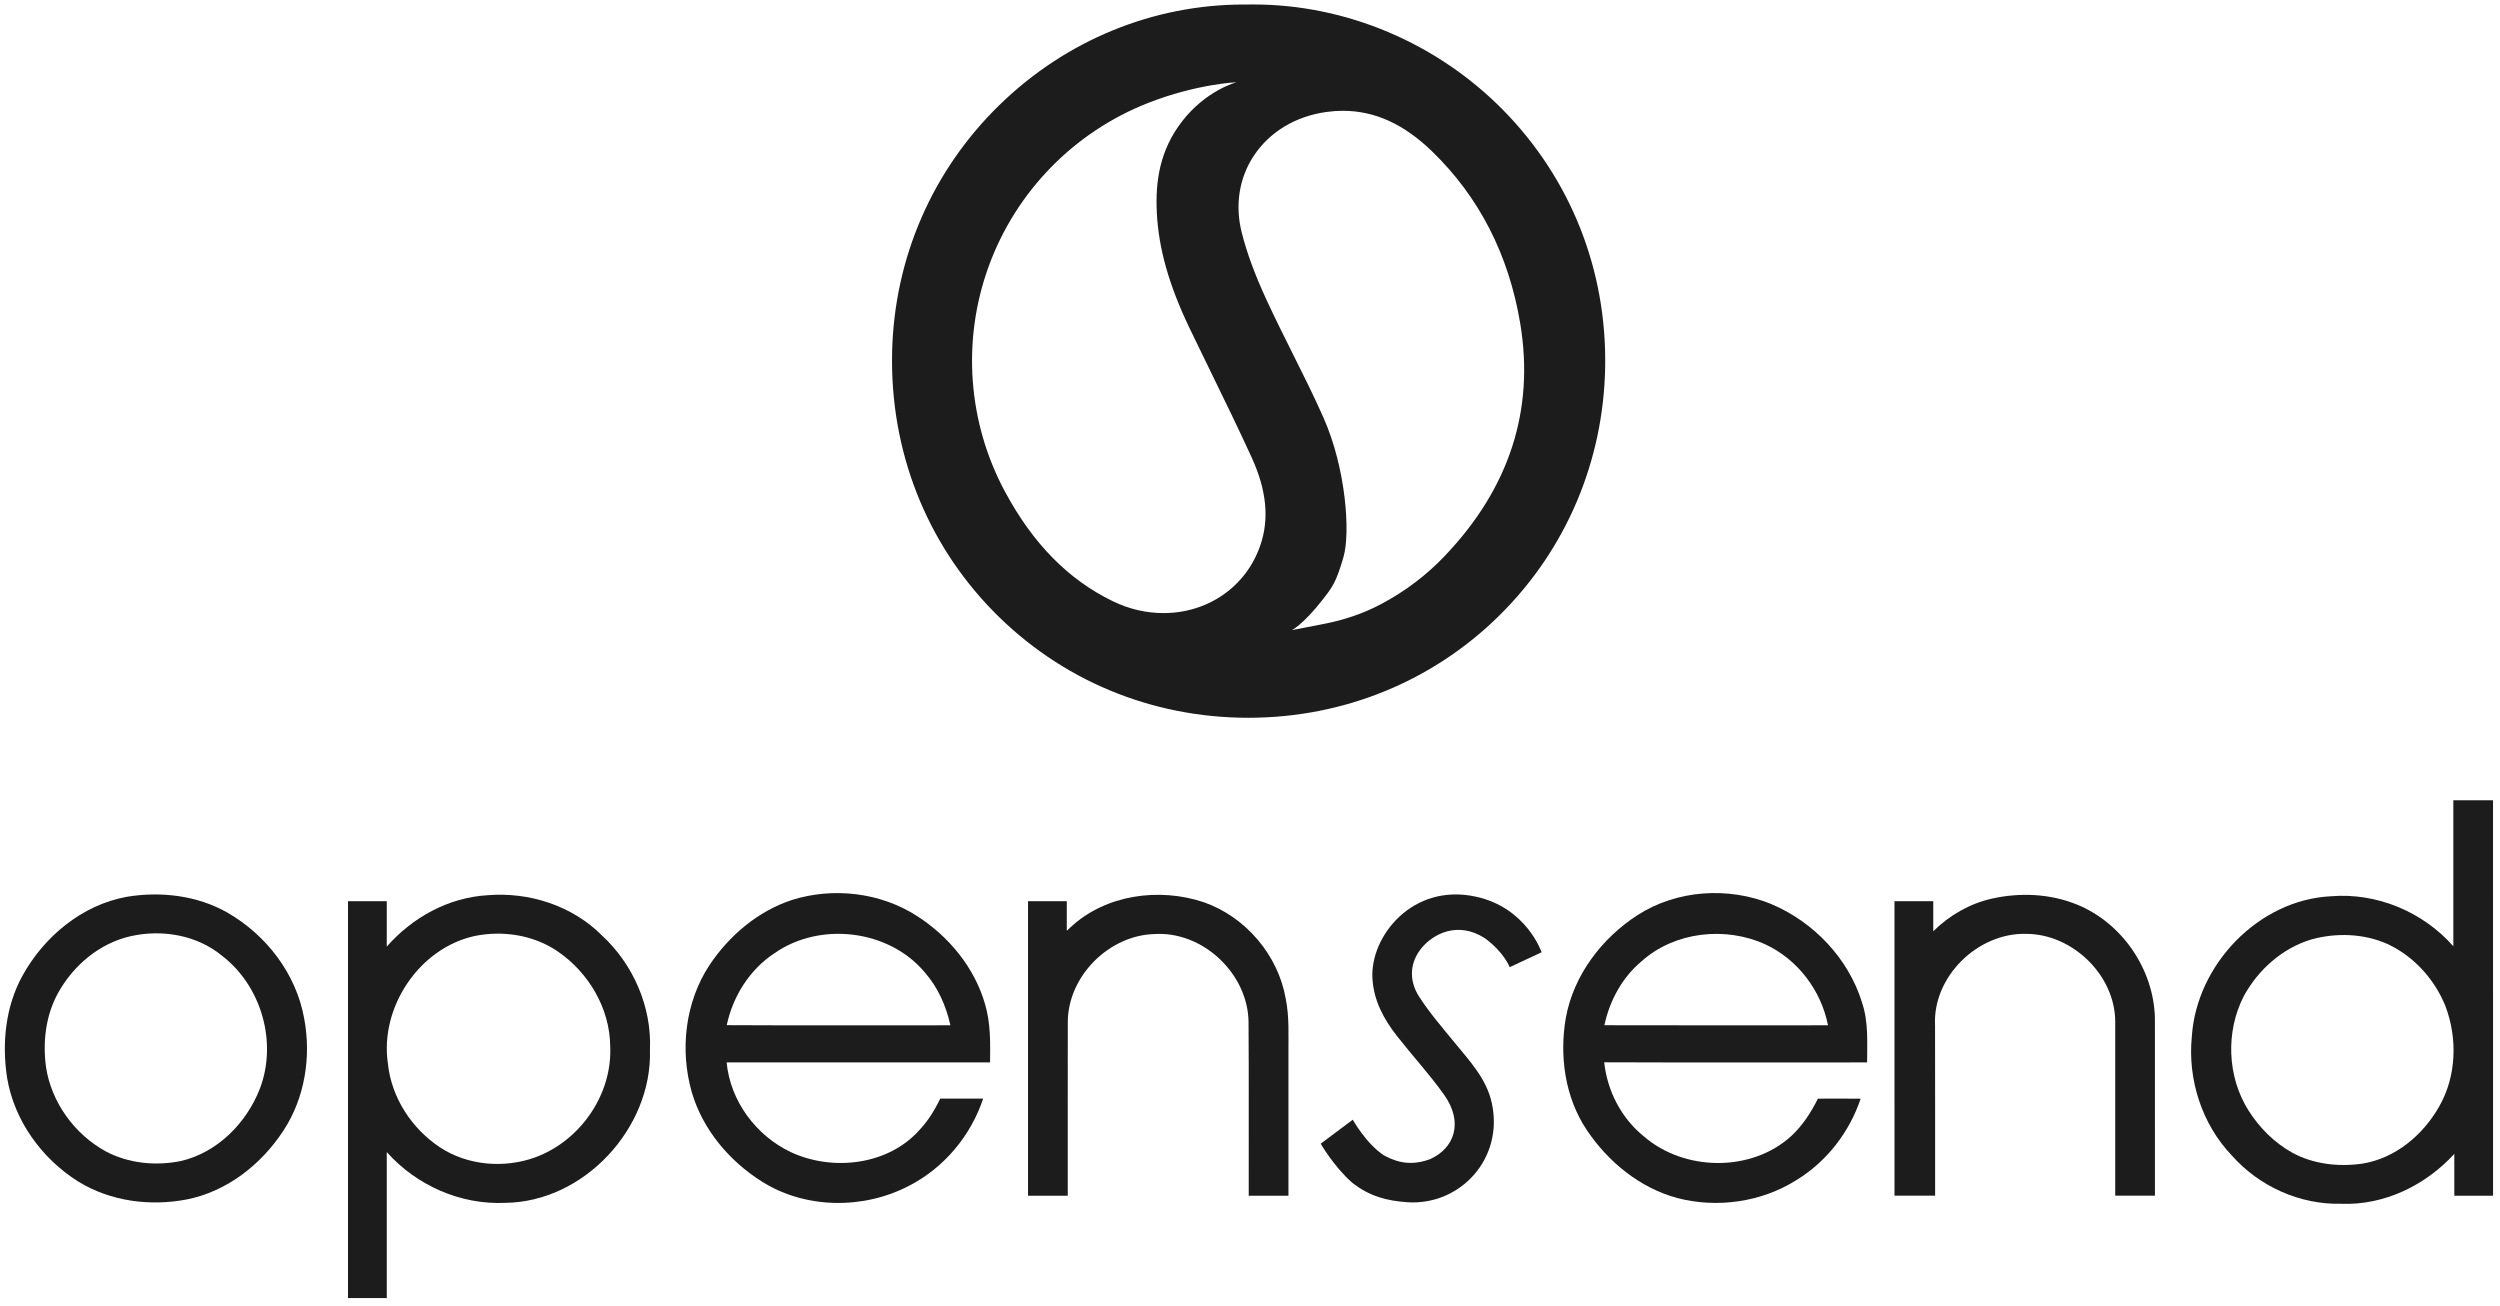
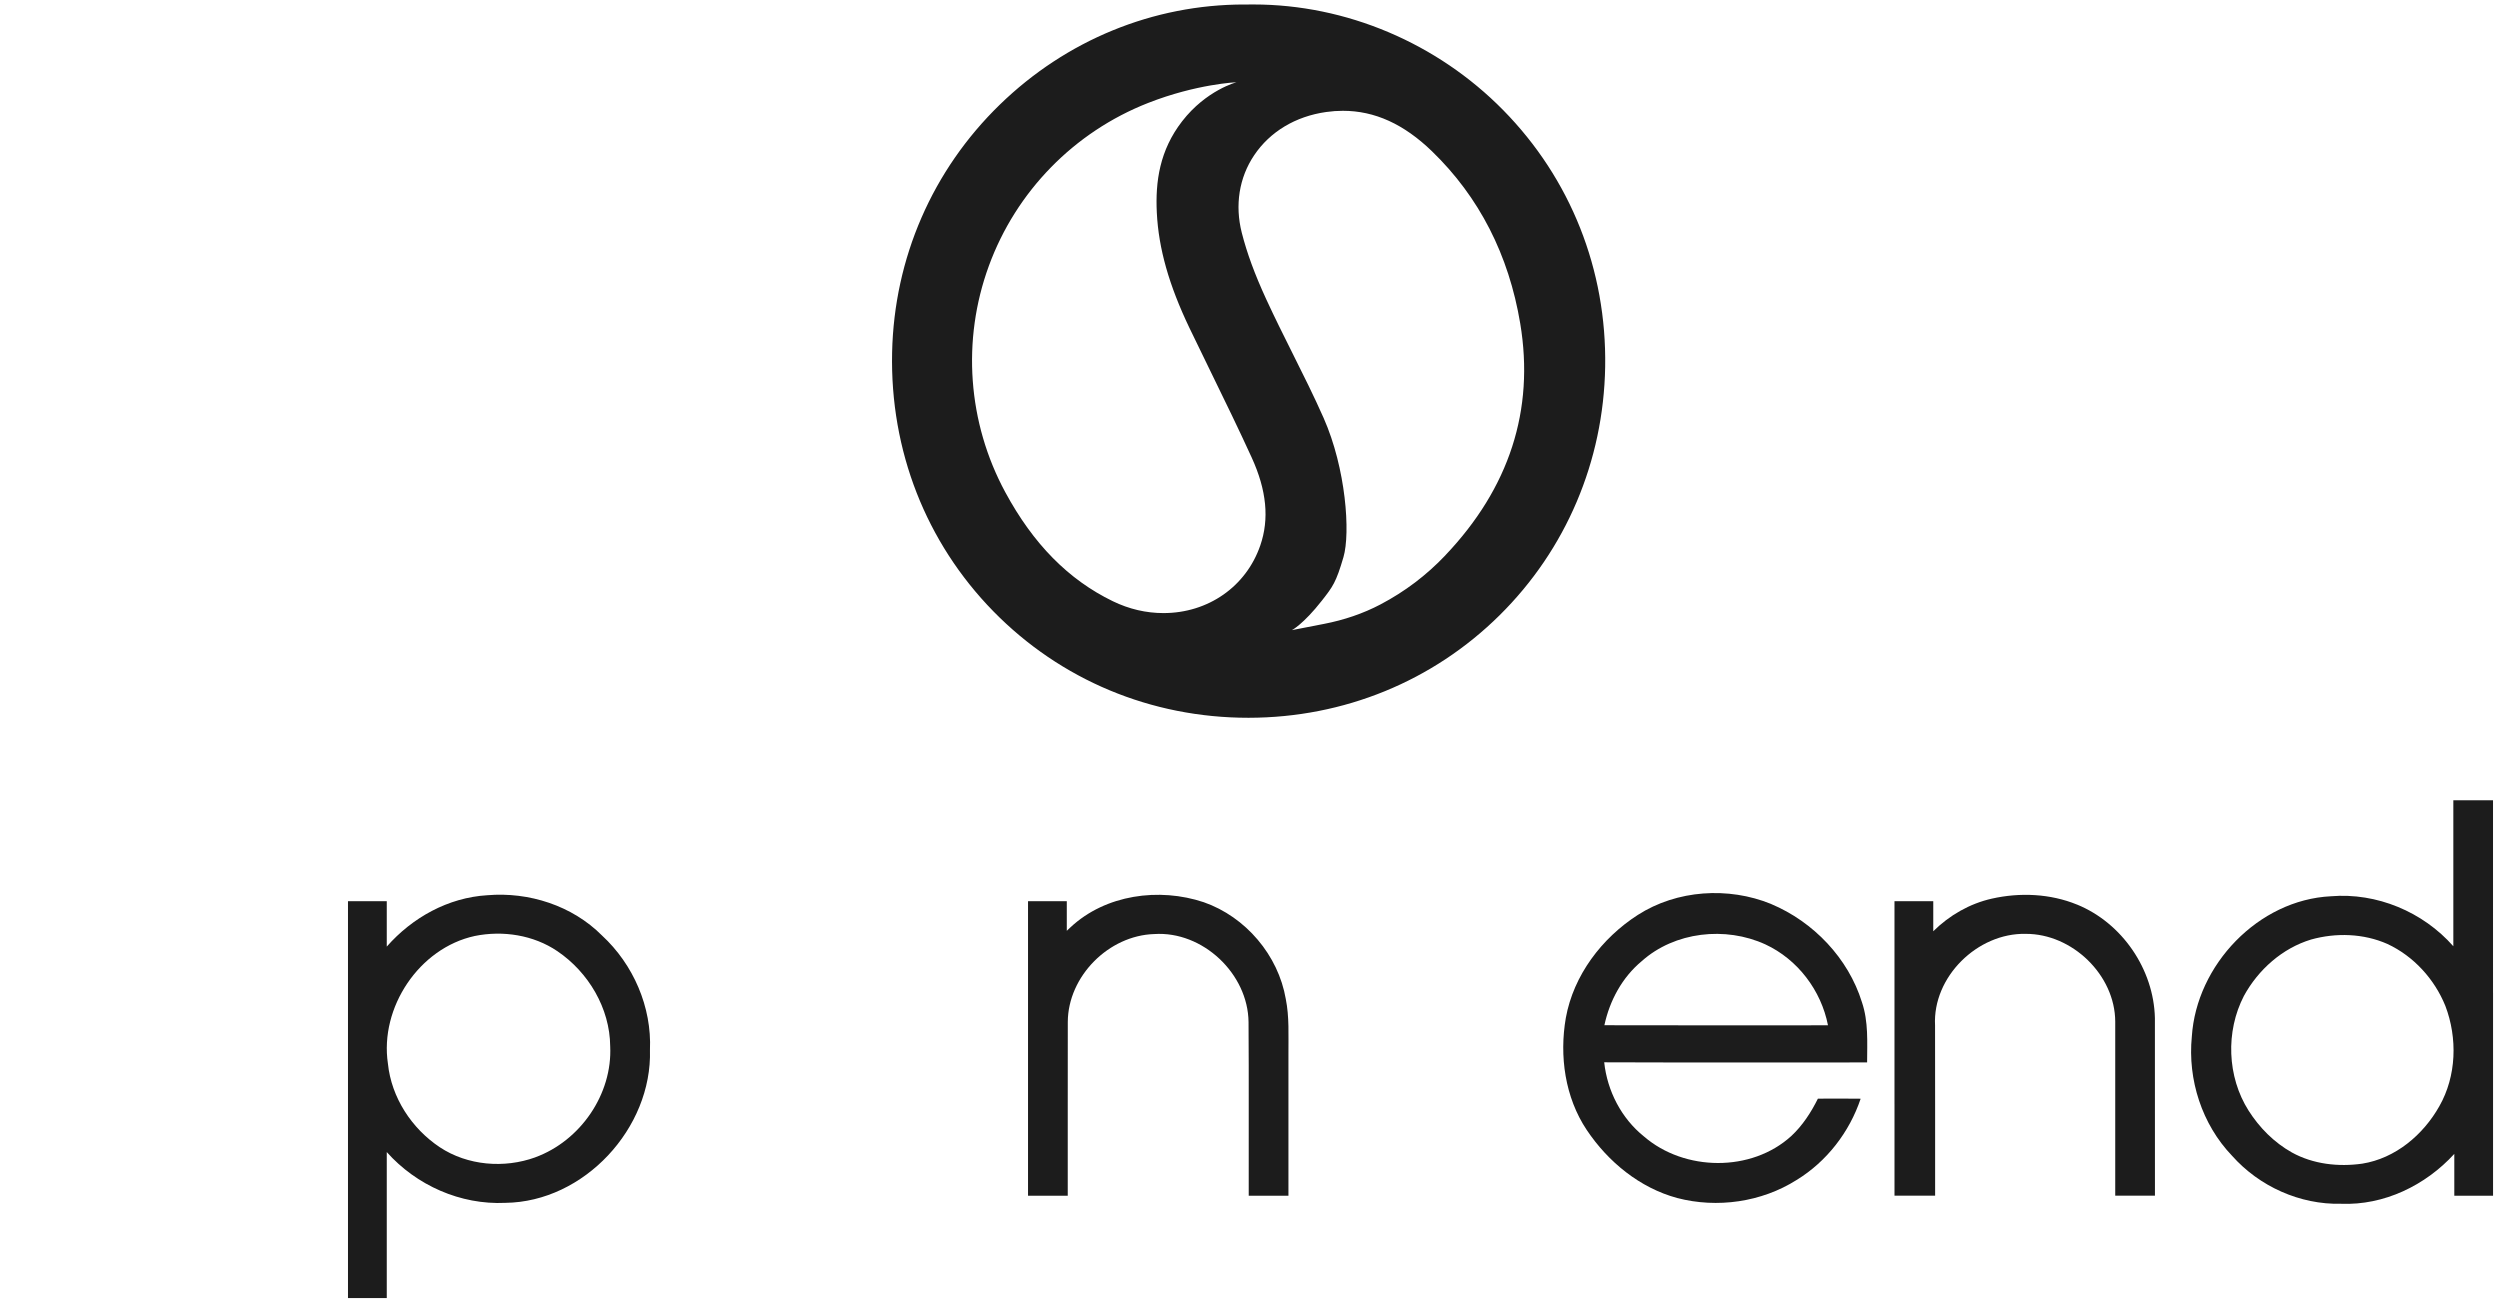
<svg xmlns="http://www.w3.org/2000/svg" width="180" height="94" viewBox="0 0 180 94" fill="none">
-   <path d="M76.975 49.461C76.975 49.461 76.987 49.467 76.99 49.471C76.984 49.467 76.979 49.465 76.975 49.461Z" fill="#1C1C1C" />
  <path d="M108.233 7.932C103.477 3.096 96.924 0.322 90.254 0.322C90.139 0.322 90.023 0.322 89.909 0.324H89.881C89.783 0.324 89.685 0.324 89.587 0.324C83.024 0.324 76.774 2.884 71.988 7.533C67.135 12.249 64.378 18.586 64.232 25.38C64.079 32.436 66.667 39.051 71.518 44.01C76.358 48.955 82.878 51.68 89.879 51.68H89.907C96.755 51.673 103.174 49.049 107.977 44.293C112.758 39.56 115.456 33.209 115.572 26.416C115.691 19.431 113.085 12.868 108.233 7.932ZM90.737 39.282C89.717 42.235 86.983 44.142 83.77 44.142C82.52 44.142 81.292 43.855 80.121 43.287C76.927 41.737 74.396 39.168 72.379 35.437C69.672 30.428 69.241 24.49 71.197 19.146C73.159 13.781 77.337 9.502 82.666 7.412C86.16 6.04 89.032 5.921 89.032 5.921C89.032 5.921 86.853 6.487 85.114 8.731C83.494 10.821 83.179 13.073 83.291 15.316C83.419 17.895 84.165 20.528 85.637 23.605C86.16 24.693 86.698 25.8 87.221 26.868C88.191 28.853 89.192 30.907 90.128 32.956C91.198 35.302 91.399 37.369 90.739 39.277L90.737 39.282ZM104.064 39.987C102.699 41.422 101.161 42.588 99.402 43.515C98.129 44.186 96.752 44.644 95.34 44.918L93.017 45.37C93.017 45.37 93.838 44.95 95.171 43.25C95.965 42.235 96.193 41.943 96.73 40.11C97.236 38.378 96.912 33.732 95.299 30.09C94.61 28.531 93.827 26.968 93.072 25.458C92.435 24.184 91.778 22.867 91.168 21.544C90.34 19.746 89.781 18.224 89.407 16.754C88.903 14.769 89.217 12.788 90.299 11.179C91.438 9.481 93.281 8.375 95.486 8.064C95.89 8.007 96.296 7.978 96.689 7.978C98.98 7.978 101.077 8.931 103.105 10.894C106.499 14.178 108.635 18.351 109.458 23.299C110.492 29.52 108.676 35.133 104.062 39.985L104.064 39.987Z" fill="#1C1C1C" />
-   <path d="M16.39 65.717C14.205 64.471 11.579 64.161 9.123 64.571C5.9 65.156 3.161 67.441 1.608 70.27C0.391 72.487 0.131 75.122 0.51 77.592C1.018 80.679 3.004 83.417 5.63 85.07C7.948 86.499 10.816 86.872 13.467 86.356C16.348 85.781 18.821 83.836 20.403 81.409C21.956 79.05 22.422 76.069 21.897 73.312C21.325 70.121 19.177 67.319 16.388 65.718L16.39 65.717ZM18.711 78.382C17.755 80.852 15.66 82.977 13.036 83.591C11.22 83.964 9.251 83.774 7.601 82.892C5.364 81.659 3.701 79.371 3.314 76.834C3.068 75.027 3.288 73.11 4.179 71.498C5.277 69.512 7.166 67.909 9.406 67.407C11.674 66.892 14.208 67.326 16.019 68.841C18.831 71.02 19.98 75.055 18.712 78.382H18.711Z" fill="#1C1C1C" />
-   <path d="M66.018 65.947C63.382 64.254 59.982 63.86 57.005 64.803C54.556 65.612 52.495 67.368 51.076 69.496C49.33 72.158 48.941 75.58 49.802 78.617C50.582 81.31 52.499 83.588 54.851 85.069C57.988 87.055 62.18 87.088 65.443 85.38C67.964 84.092 69.897 81.781 70.788 79.098H67.703C67.306 79.901 66.842 80.681 66.222 81.335C63.965 83.903 59.943 84.355 56.935 82.951C54.431 81.762 52.581 79.275 52.318 76.494C58.64 76.489 64.96 76.494 71.284 76.491C71.304 75.088 71.328 73.656 70.923 72.296C70.168 69.66 68.307 67.413 66.016 65.946L66.018 65.947ZM52.326 73.811C52.77 71.724 53.984 69.789 55.786 68.617C59.06 66.341 63.996 66.929 66.575 70C67.524 71.08 68.123 72.422 68.428 73.821C63.061 73.818 57.692 73.839 52.325 73.811H52.326Z" fill="#1C1C1C" />
  <path d="M127.526 65.088C124.442 63.83 120.742 64.068 117.921 65.876C115.329 67.544 113.296 70.216 112.74 73.285C112.265 76.034 112.676 79.008 114.245 81.357C115.777 83.65 118.063 85.527 120.756 86.256C123.637 87.011 126.832 86.554 129.356 84.959C131.525 83.631 133.161 81.512 133.967 79.107C132.941 79.094 131.914 79.097 130.889 79.103C130.397 80.092 129.788 81.034 128.977 81.79C126.104 84.413 121.282 84.345 118.366 81.826C116.738 80.519 115.723 78.549 115.503 76.485C121.812 76.511 128.122 76.488 134.432 76.495C134.436 75.044 134.534 73.557 134.059 72.158C133.078 68.993 130.566 66.367 127.526 65.091V65.088ZM115.516 73.816C115.894 72.046 116.796 70.373 118.2 69.207C120.579 67.076 124.237 66.68 127.108 67.997C129.432 69.075 131.126 71.314 131.615 73.821C126.248 73.824 120.88 73.829 115.514 73.816H115.516Z" fill="#1C1C1C" />
  <path d="M149.543 65.129C147.612 64.34 145.434 64.247 143.411 64.702C141.812 65.063 140.354 65.904 139.195 67.05V64.885H136.403V79.495H136.404C136.404 81.693 136.404 83.892 136.404 86.089H139.329C139.326 82.007 139.334 77.921 139.324 73.838C139.138 70.337 142.381 67.164 145.847 67.238C149.191 67.22 152.288 70.196 152.297 73.56C152.297 77.738 152.293 81.912 152.297 86.089H155.156C155.156 81.828 155.16 77.565 155.153 73.303C155.075 69.793 152.796 66.455 149.543 65.127V65.129Z" fill="#1C1C1C" />
-   <path d="M43.339 67.351C41.201 65.203 38.077 64.203 35.082 64.457C32.27 64.627 29.686 66.062 27.847 68.155V64.884H25.055V78.513C25.049 83.496 25.055 88.48 25.055 93.463H27.847C27.85 89.96 27.851 86.454 27.847 82.949C29.982 85.347 33.163 86.76 36.385 86.605C42.056 86.538 46.966 81.225 46.797 75.596C46.935 72.51 45.602 69.439 43.34 67.352L43.339 67.351ZM38.539 83.329C36.302 84.138 33.667 83.925 31.667 82.602C29.641 81.254 28.18 79.023 27.93 76.581C27.327 72.549 30.175 68.257 34.187 67.39C36.206 66.98 38.412 67.319 40.131 68.485C42.367 70 43.911 72.594 43.934 75.323C44.103 78.789 41.779 82.144 38.54 83.326L38.539 83.329Z" fill="#1C1C1C" />
+   <path d="M43.339 67.351C41.201 65.203 38.077 64.203 35.082 64.457C32.27 64.627 29.686 66.062 27.847 68.155V64.884H25.055V78.513C25.049 83.496 25.055 88.48 25.055 93.463H27.847C27.85 89.96 27.851 86.454 27.847 82.949C29.982 85.347 33.163 86.76 36.385 86.605C42.056 86.538 46.966 81.225 46.797 75.596C46.935 72.51 45.602 69.439 43.34 67.352ZM38.539 83.329C36.302 84.138 33.667 83.925 31.667 82.602C29.641 81.254 28.18 79.023 27.93 76.581C27.327 72.549 30.175 68.257 34.187 67.39C36.206 66.98 38.412 67.319 40.131 68.485C42.367 70 43.911 72.594 43.934 75.323C44.103 78.789 41.779 82.144 38.54 83.326L38.539 83.329Z" fill="#1C1C1C" />
  <path d="M86.669 64.959C83.457 63.885 79.598 64.407 77.074 66.768C76.984 66.848 76.897 66.933 76.809 67.017V64.885H74.018V86.091H76.878C76.883 81.919 76.872 77.749 76.881 73.578C76.898 70.288 79.829 67.351 83.105 67.252C86.595 67.021 89.862 70.108 89.895 73.592C89.925 77.759 89.898 81.923 89.908 86.091H92.768V75.842C92.761 74.538 92.835 73.22 92.578 71.935C92.042 68.783 89.687 66.009 86.669 64.959Z" fill="#1C1C1C" />
  <path d="M179.498 71.481C179.498 66.86 179.498 62.239 179.497 57.617C178.544 57.617 177.59 57.617 176.64 57.62C176.64 61.123 176.636 64.626 176.64 68.13C174.454 65.65 171.127 64.257 167.826 64.531C162.597 64.788 158.142 69.475 157.811 74.638C157.506 77.738 158.543 80.957 160.707 83.214C162.669 85.423 165.597 86.745 168.561 86.671C171.65 86.798 174.638 85.347 176.71 83.08V86.091H179.5V71.481H179.498ZM175.632 79.649C174.47 81.713 172.466 83.404 170.082 83.783C168.371 84.027 166.548 83.824 165.02 82.98C163.743 82.265 162.682 81.198 161.9 79.967C160.351 77.527 160.236 74.268 161.562 71.704C162.594 69.818 164.322 68.275 166.4 67.645C168.192 67.144 170.183 67.207 171.896 67.966C173.787 68.847 175.285 70.497 176.066 72.425C176.948 74.742 176.872 77.474 175.632 79.649Z" fill="#1C1C1C" />
-   <path d="M106.27 64.562C101.688 63.555 98.633 67.436 98.815 70.457C98.91 72.058 99.637 73.387 100.592 74.606C101.706 76.026 102.936 77.36 103.978 78.828C105.397 80.825 104.703 82.676 102.979 83.454C101.772 83.9 100.766 83.794 99.66 83.197C98.365 82.356 97.399 80.619 97.399 80.619L95.091 82.347C95.091 82.347 96.041 84 97.348 85.145C98.579 86.124 99.831 86.461 101.354 86.562C105.108 86.803 108.3 83.442 107.406 79.399C107.02 77.651 105.792 76.368 104.698 75.025C103.827 73.959 102.915 72.912 102.176 71.757C101.39 70.533 101.538 69.25 102.353 68.258C103.165 67.269 104.941 66.277 106.92 67.558C108.304 68.576 108.697 69.637 108.697 69.637L110.995 68.563C110.995 68.563 109.917 65.356 106.271 64.562H106.27Z" fill="#1C1C1C" />
</svg>